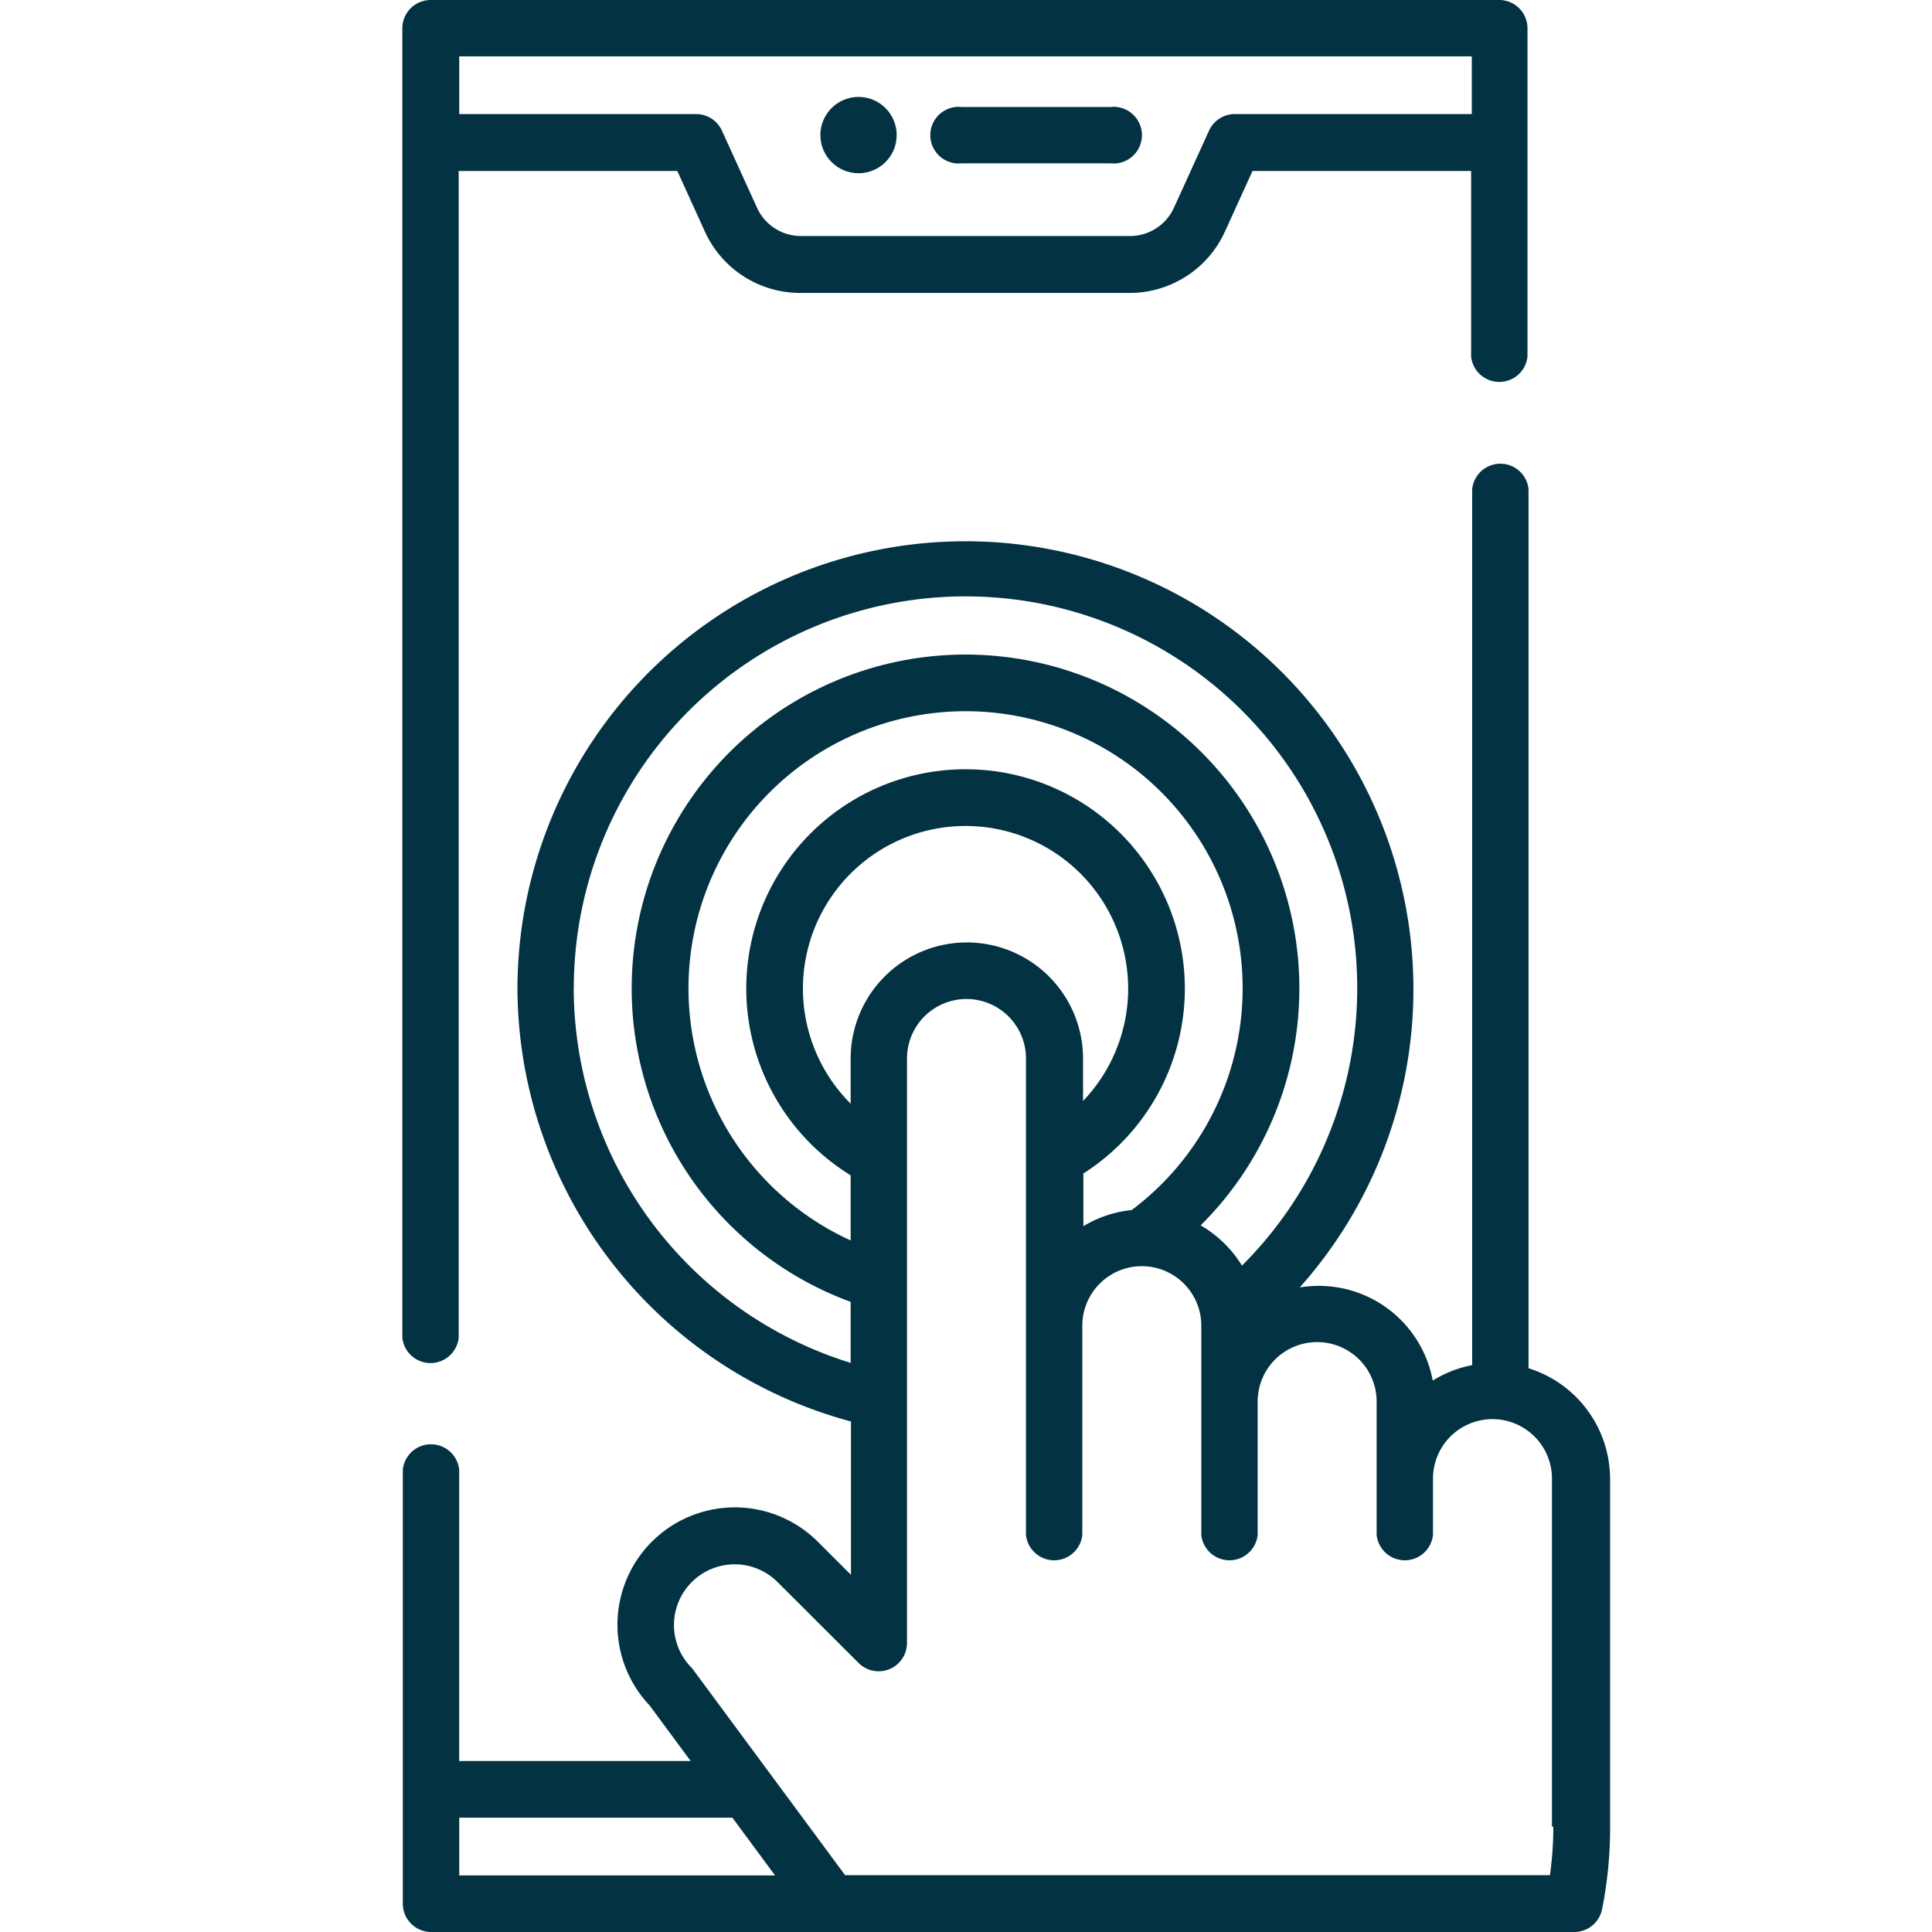
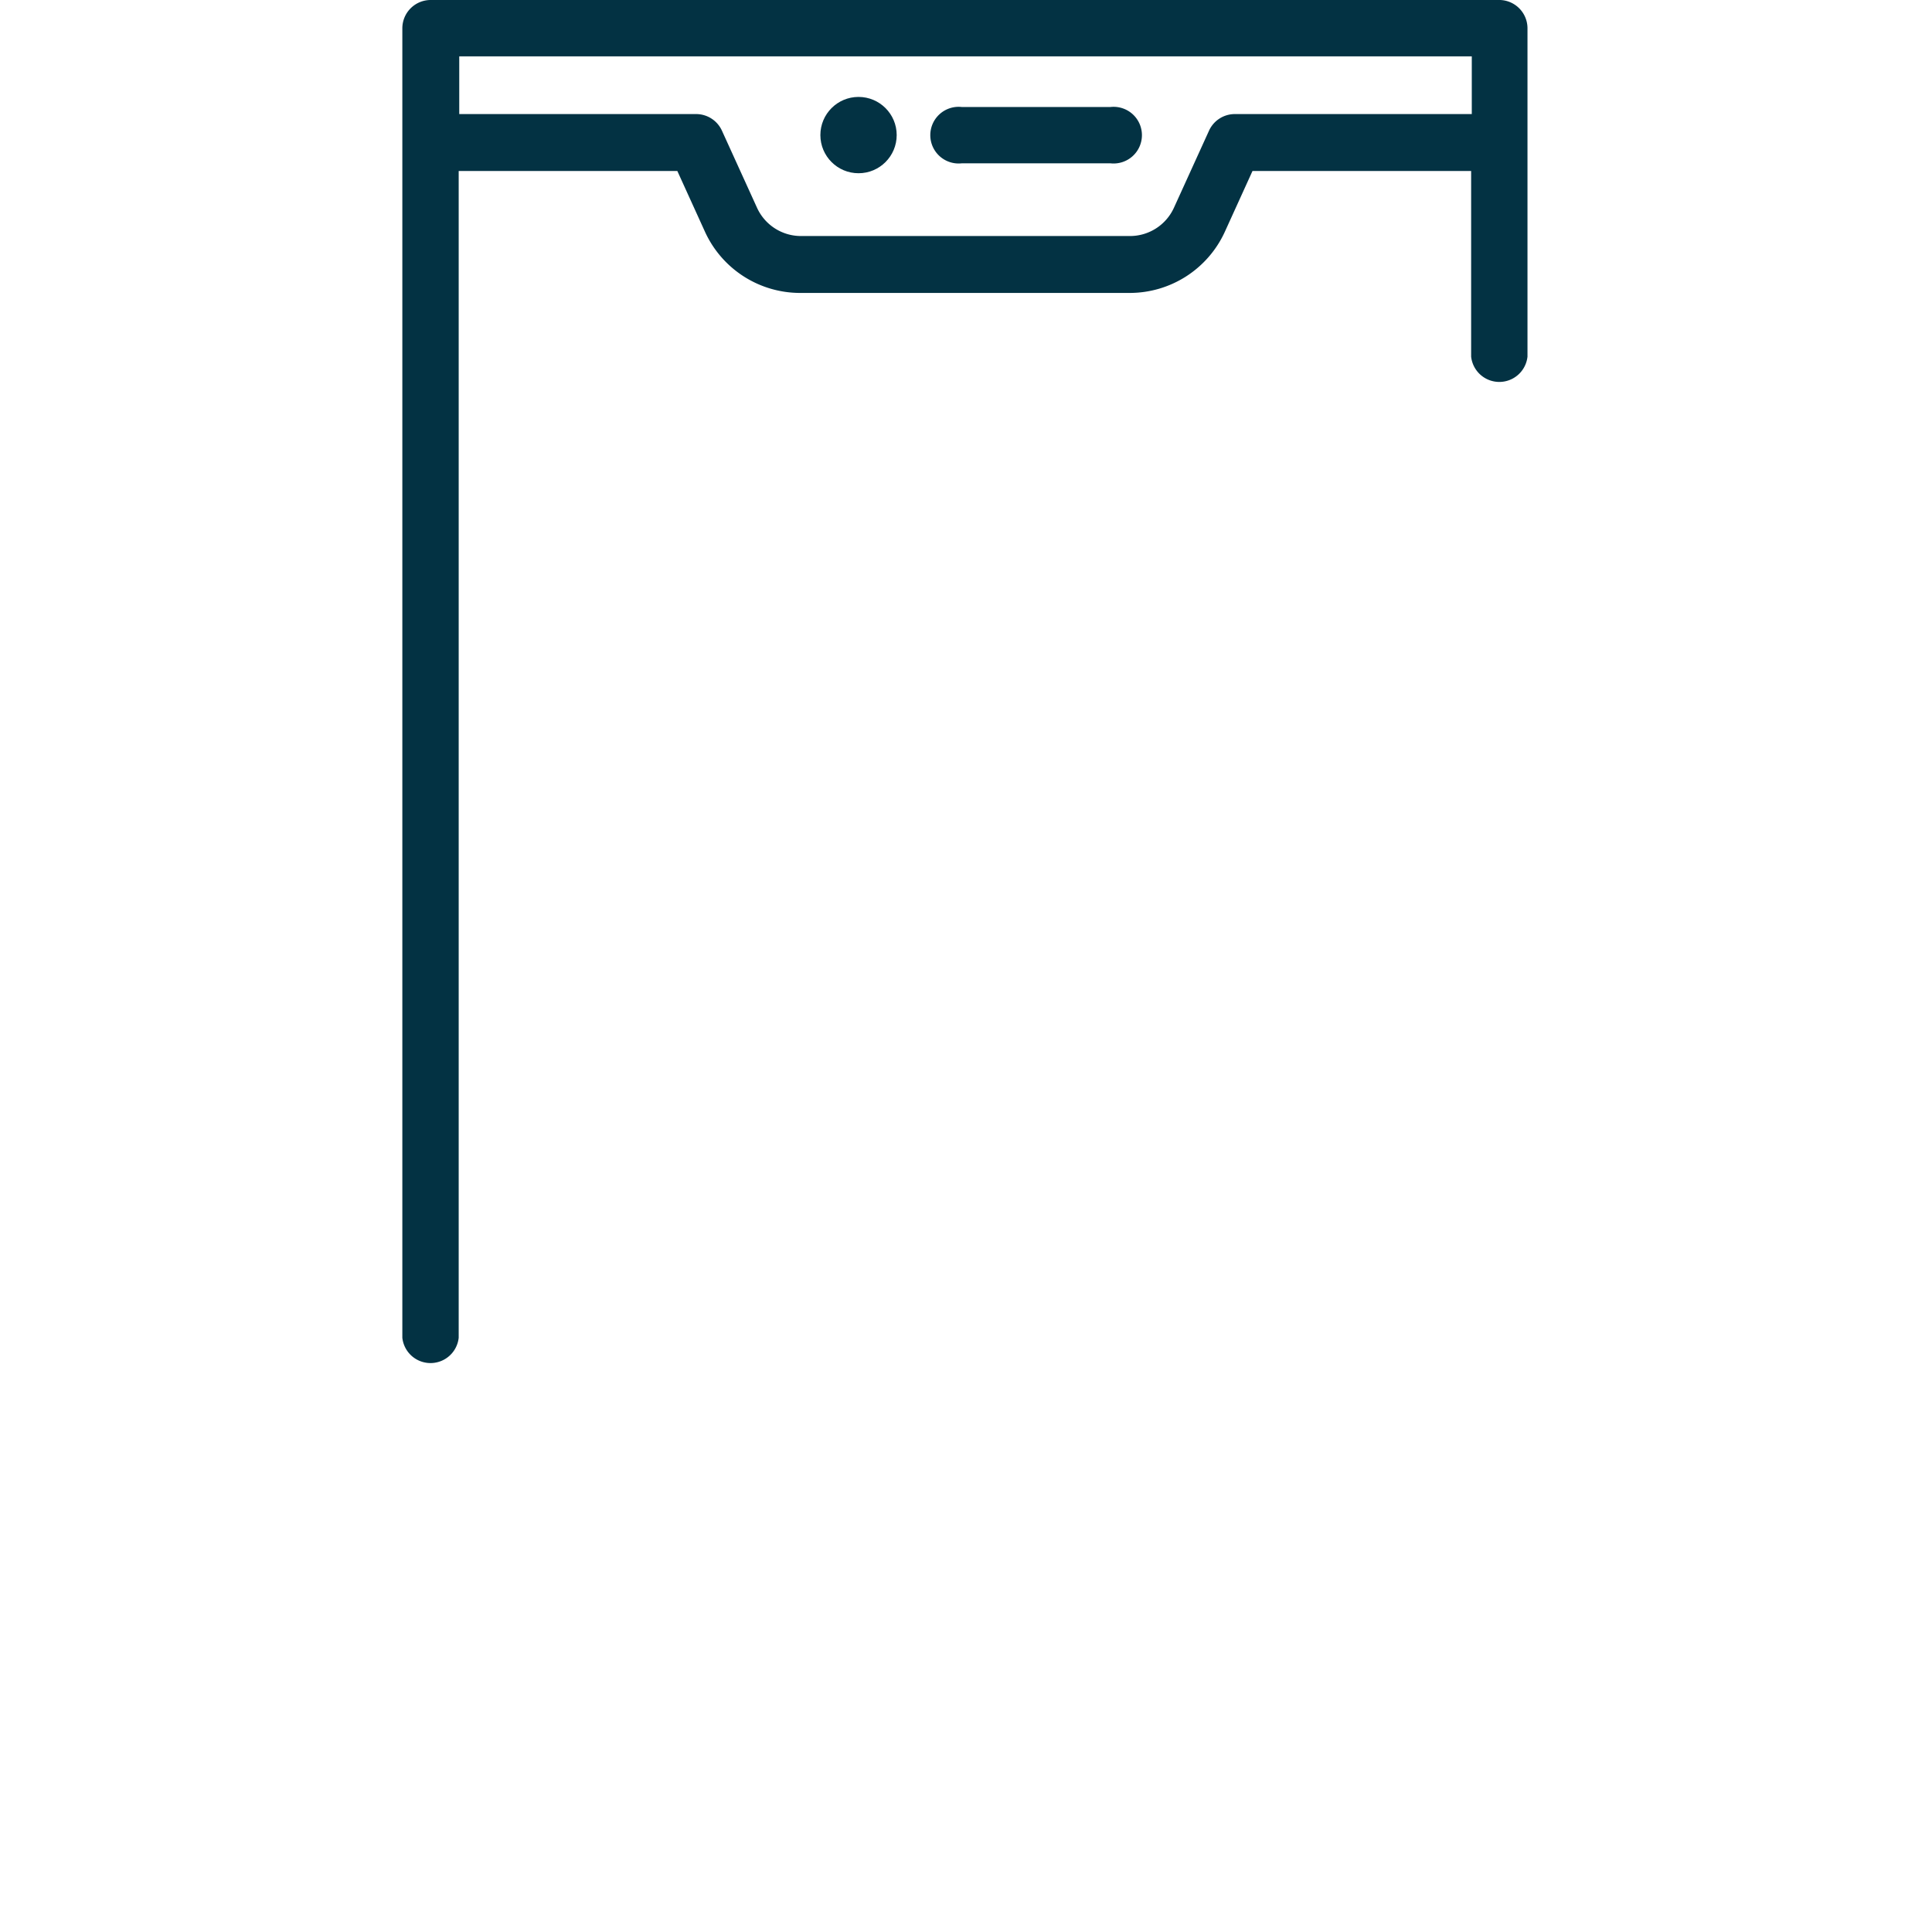
<svg xmlns="http://www.w3.org/2000/svg" width="24" height="24" viewBox="0 0 24 24" fill="#033243">
  <rect x="0" y="0" width="24" height="24" fill="#808080" stroke="none" />
  <defs>
    <clipPath id="b">
      <rect width="24" height="24" />
    </clipPath>
  </defs>
  <g id="a" clip-path="url(#b)">
    <rect width="24" height="24" fill="#fff" />
    <g transform="translate(-91.302 0)">
      <ellipse cx="0.474" cy="0.474" rx="0.474" ry="0.474" transform="translate(101.493 1.204)" />
      <path d="M237.066,28.988h1.85a.352.352,0,1,0,0-.7h-1.85a.352.352,0,1,0,0,.7Z" transform="translate(-133.818 -26.959)" />
      <path d="M96.3,16.618a.352.352,0,0,0,.7,0V2.124h2.716l.343.754a1.3,1.3,0,0,0,1.184.761h4.091a1.3,1.3,0,0,0,1.184-.761l.343-.754h2.716V4.43a.352.352,0,0,0,.7,0V.352A.352.352,0,0,0,109.938,0H96.654A.352.352,0,0,0,96.3.352ZM109.585.7v.717h-2.943a.352.352,0,0,0-.321.206l-.437.96a.6.6,0,0,1-.543.349H101.25a.6.6,0,0,1-.543-.349l-.437-.96a.352.352,0,0,0-.321-.206H97.007V.7Z" transform="translate(0)" />
-       <path d="M110.29,133.368V122.446a.352.352,0,0,0-.7,0v10.883a1.436,1.436,0,0,0-.49.192,1.44,1.44,0,0,0-1.652-1.157,5.565,5.565,0,1,0-9.718-3.709,5.588,5.588,0,0,0,4.143,5.374v1.905l-.419-.418a1.458,1.458,0,0,0-2.083,2.04l.511.691H97.006v-3.62a.352.352,0,0,0-.7,0v5.392a.352.352,0,0,0,.352.352h14.2a.352.352,0,0,0,.345-.281,5.089,5.089,0,0,0,.1-1.026v-4.321a1.443,1.443,0,0,0-1.012-1.375Zm-11.86-4.713a4.866,4.866,0,1,1,8.3,3.438,1.453,1.453,0,0,0-.513-.5,4.147,4.147,0,1,0-4.348.95v.758A4.882,4.882,0,0,1,98.429,128.655Zm3.439.868v.558a2.02,2.02,0,1,1,2.887-.033v-.526a1.443,1.443,0,0,0-2.887,0Zm2.887,1.428a2.724,2.724,0,1,0-2.887.02v.809a3.442,3.442,0,1,1,3.491-.377,1.435,1.435,0,0,0-.6.2v-.649Zm-7.749,8H100.4l.53.717H97.007v-.717Zm13.591.114a4.38,4.38,0,0,1-.042.6H101.8l-1.884-2.548a.356.356,0,0,0-.034-.04.754.754,0,0,1,1.067-1.065l1.02,1.018a.352.352,0,0,0,.6-.249v-7.261a.739.739,0,0,1,1.478,0v5.919a.352.352,0,0,0,.7,0v-2.6a.739.739,0,0,1,1.478,0v2.6a.352.352,0,0,0,.7,0v-1.657a.739.739,0,0,1,1.478,0v1.657a.352.352,0,0,0,.7,0v-.7a.739.739,0,0,1,1.478,0v4.321Z" transform="translate(0 -116.371)" />
    </g>
  </g>
</svg>